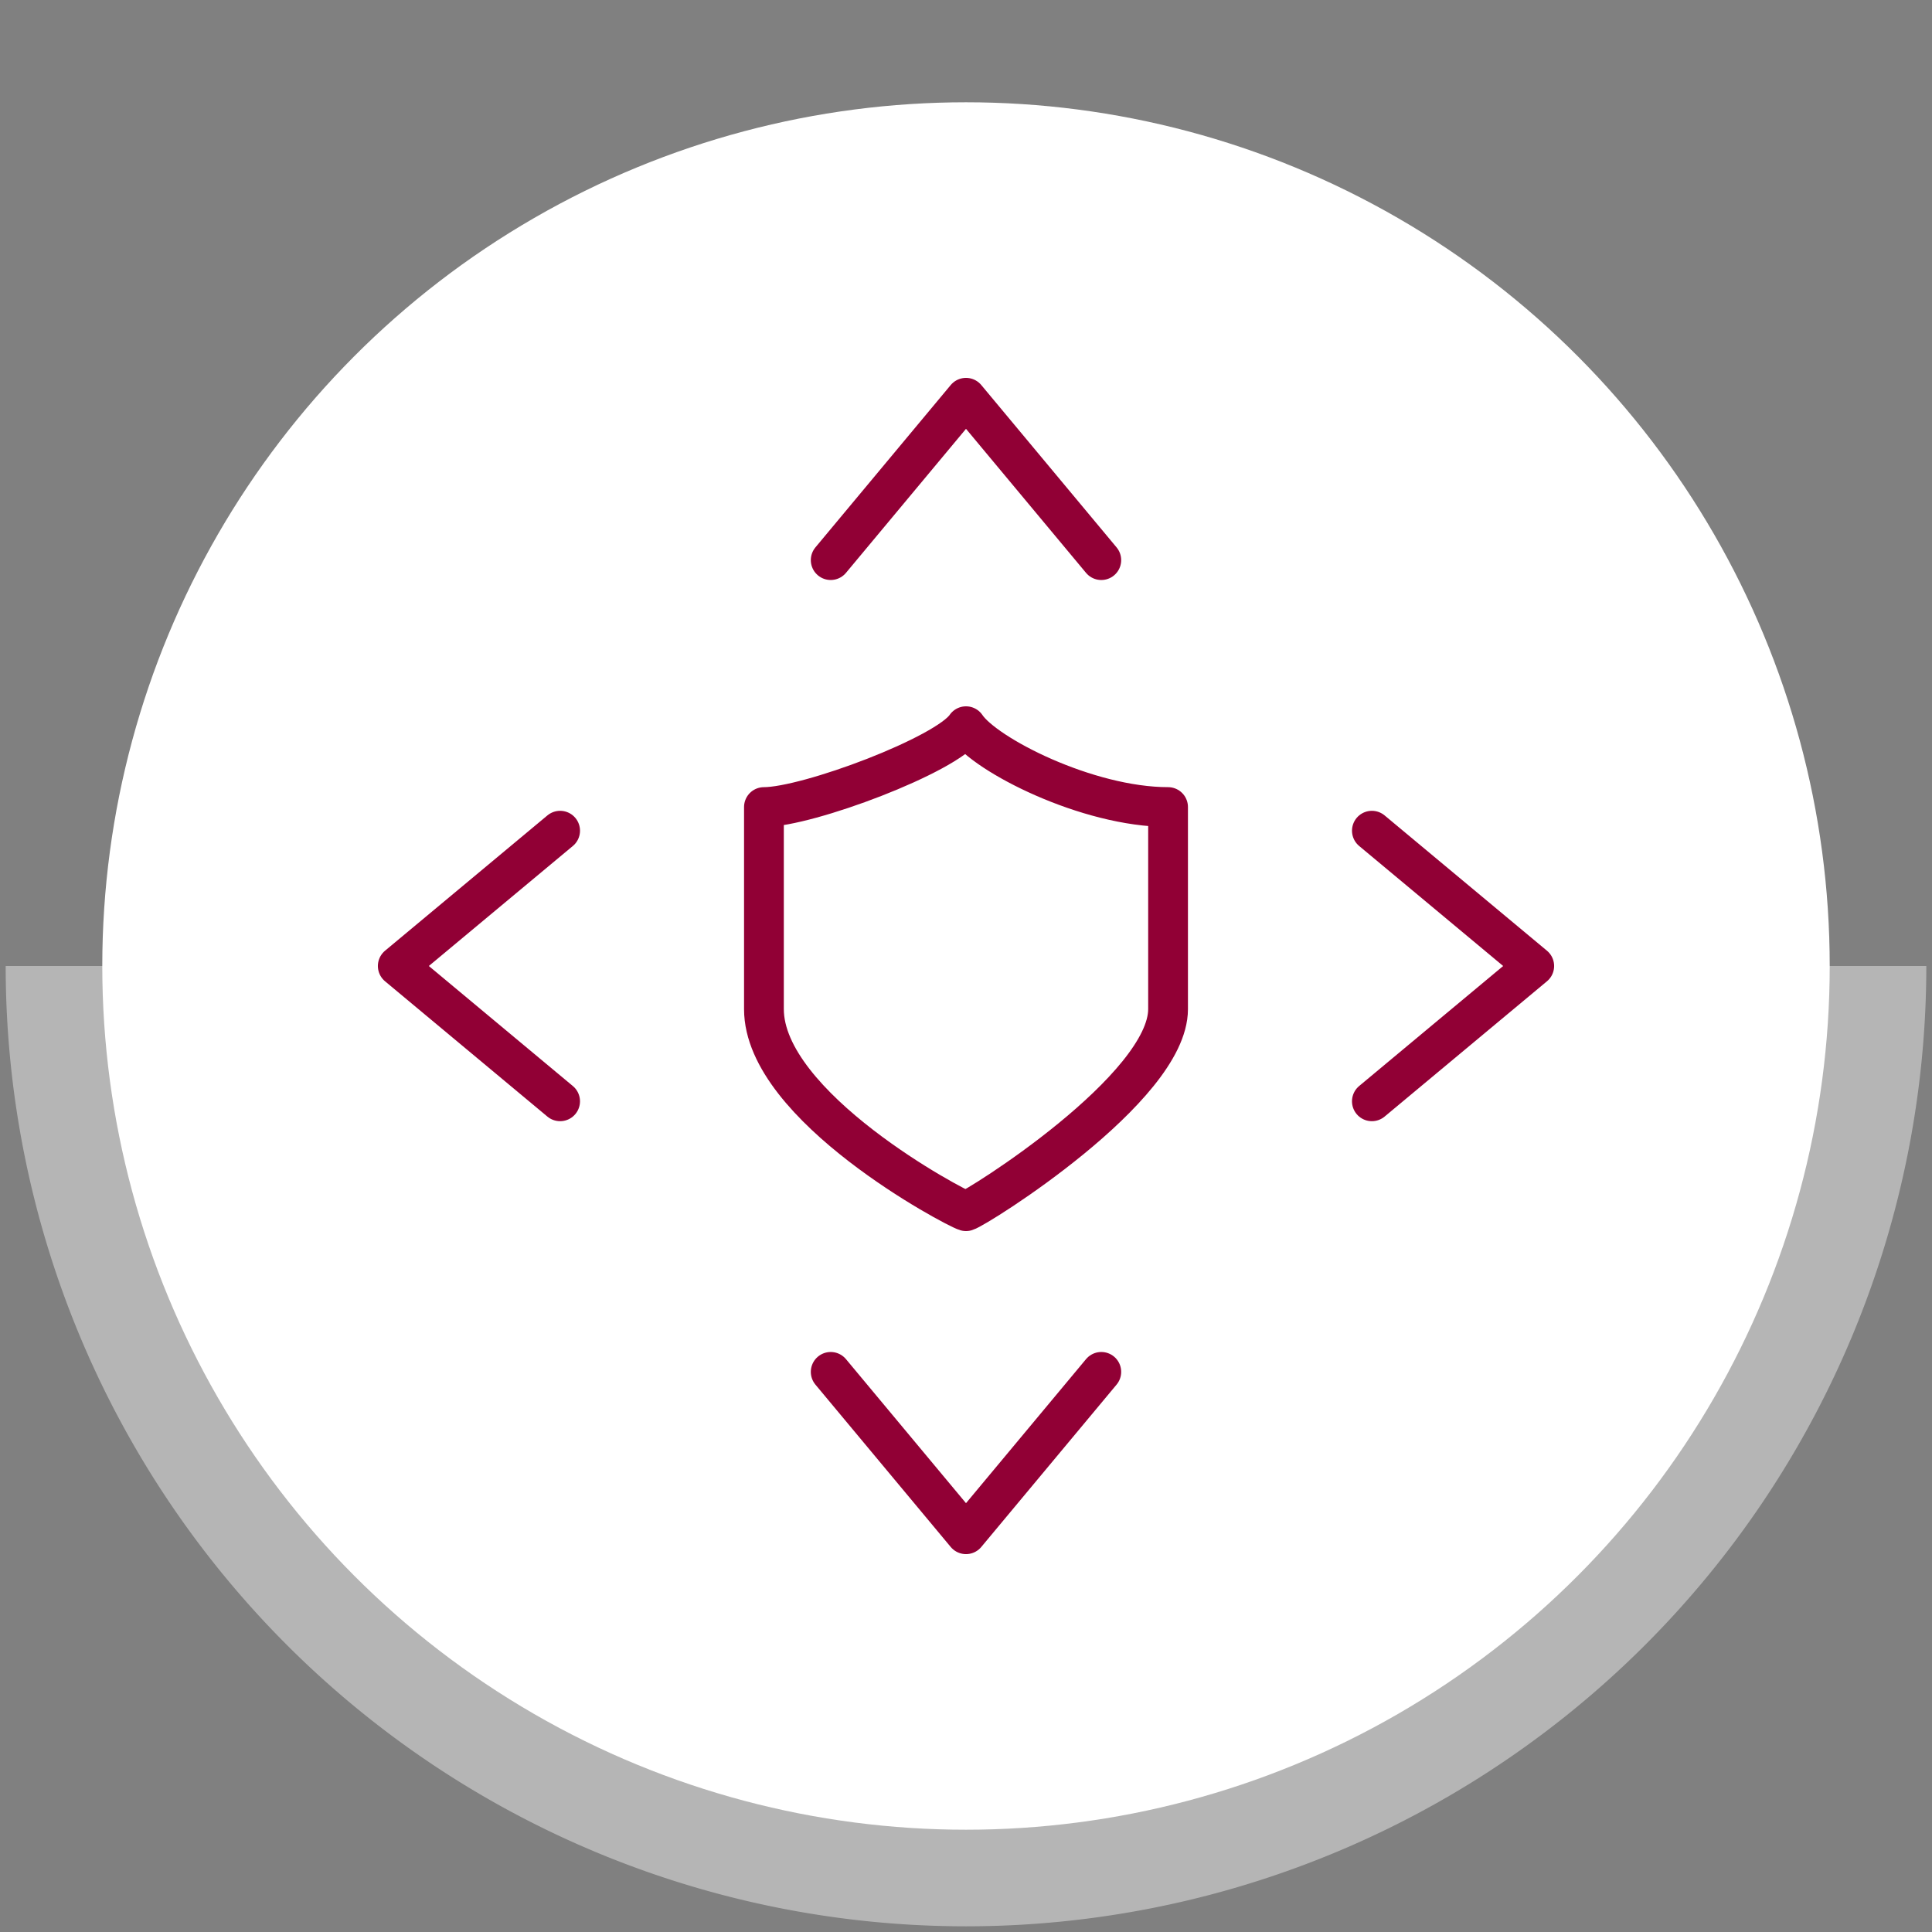
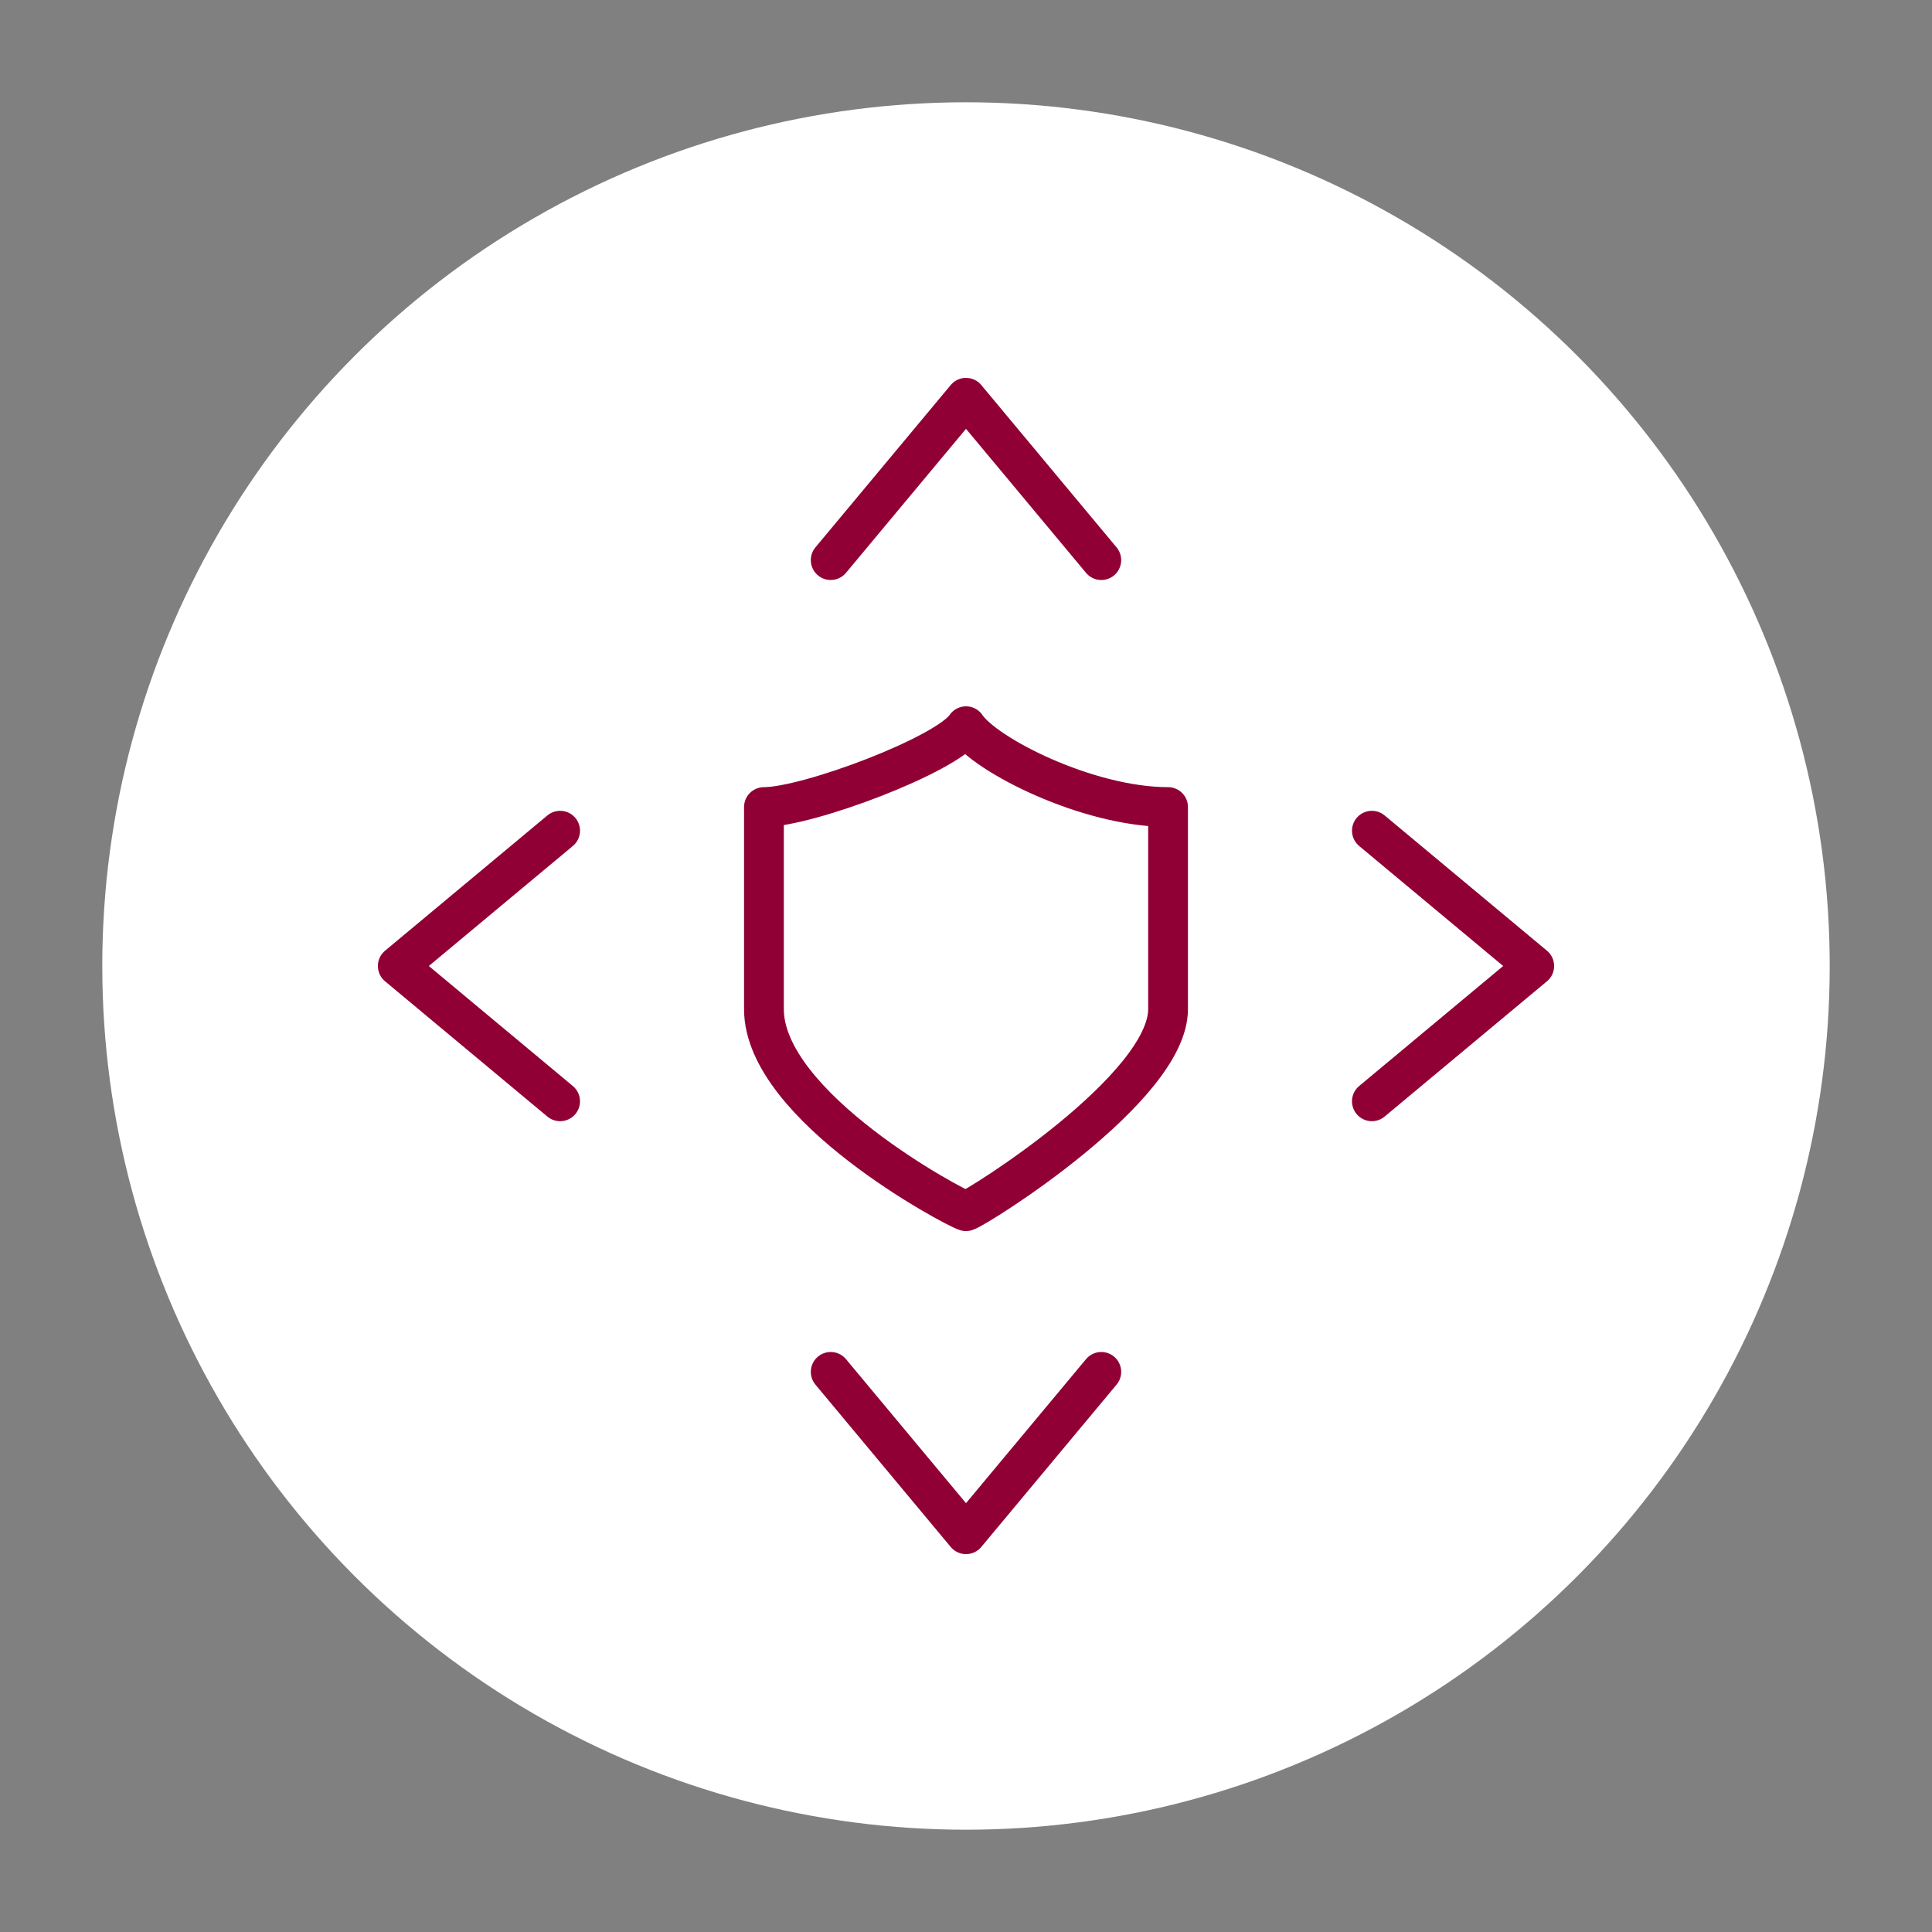
<svg xmlns="http://www.w3.org/2000/svg" width="170" height="170" viewBox="0 0 170 170" fill="none">
  <rect x="0" y="0" width="170" height="170" fill="#808080" stroke="none" />
-   <path d="M169.5 85a84.504 84.504 0 0 1-24.749 59.751 84.504 84.504 0 0 1-119.502 0A84.501 84.501 0 0 1 .5 85h169z" fill="#B5B5B5" />
  <circle cx="85" cy="85" r="76" fill="#fff" />
  <path d="M85 63.901c-1.681 2.52-13.927 7.113-17.78 7.113v17.78c0 8.58 16.82 17.51 17.78 17.781.96-.271 17.78-10.817 17.78-17.78V71.013c-7.112 0-16.1-4.593-17.78-7.112zM73.095 49.285 85 35l11.905 14.286M73.095 120.714 85 135l11.905-14.286M120.715 73.095 135 85l-14.286 11.905M49.285 96.905 35 85l14.286-11.905" stroke="#910035" stroke-width="3.5" stroke-linecap="round" stroke-linejoin="round" />
</svg>